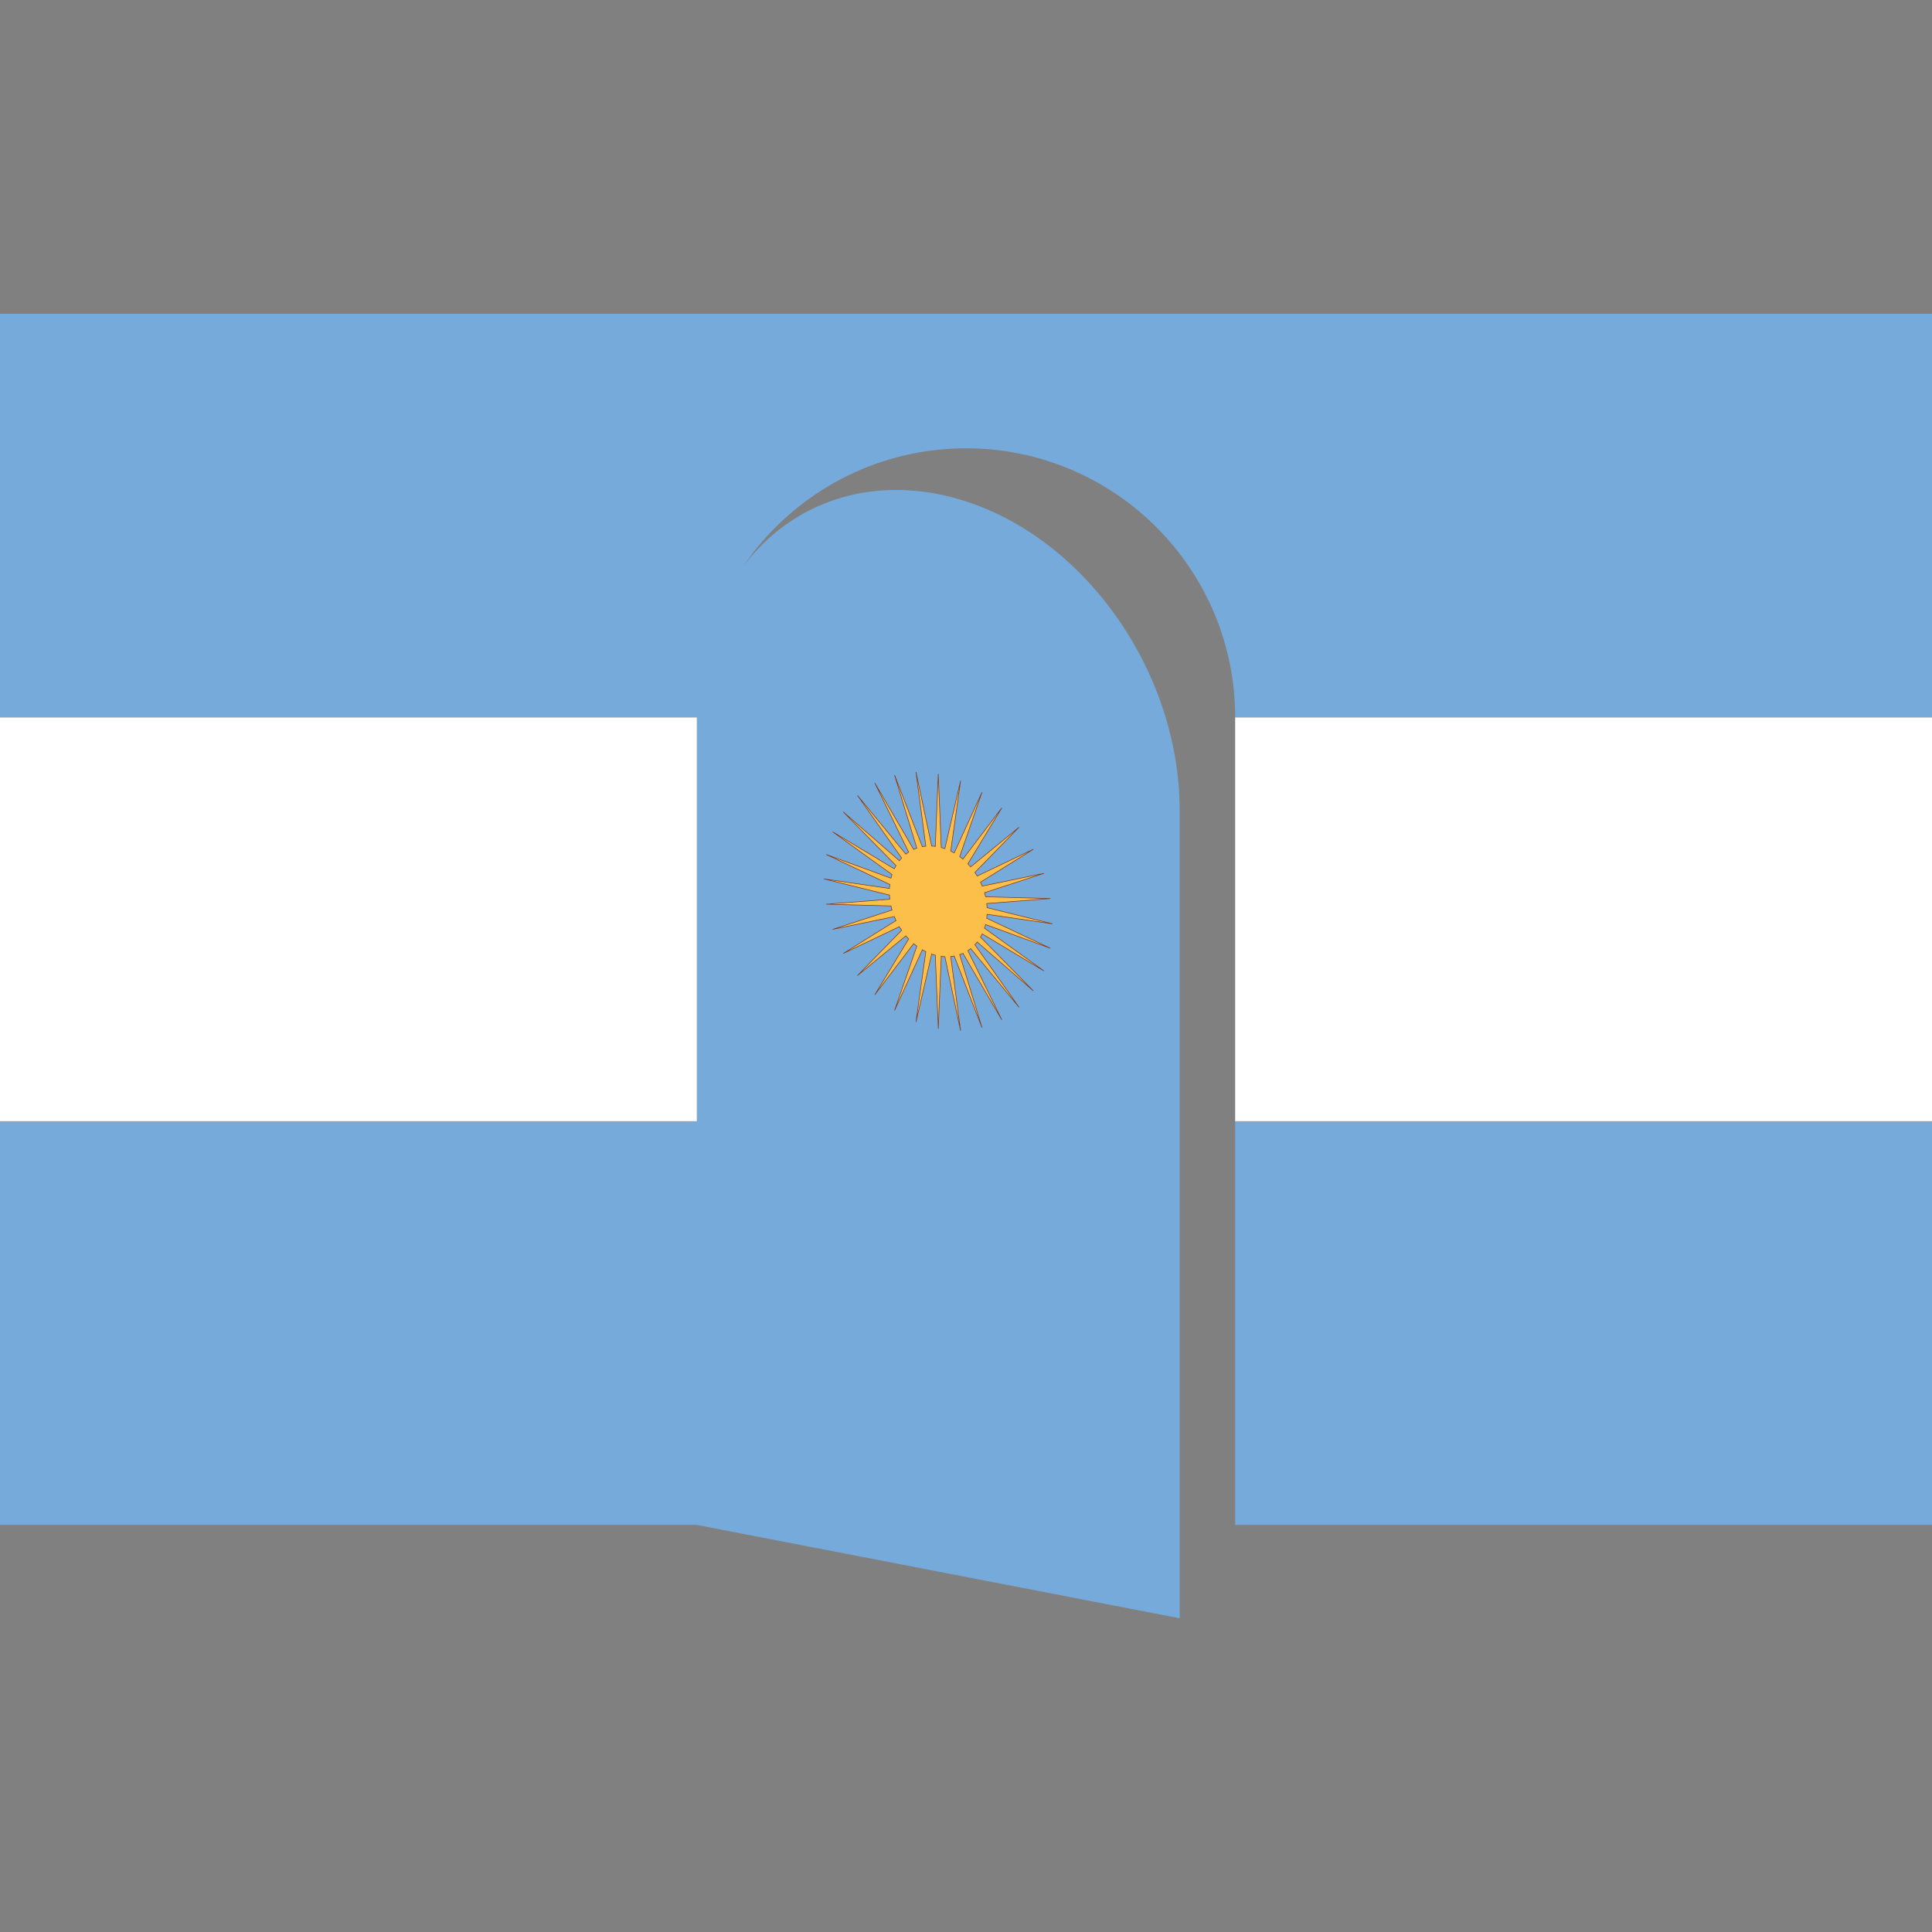
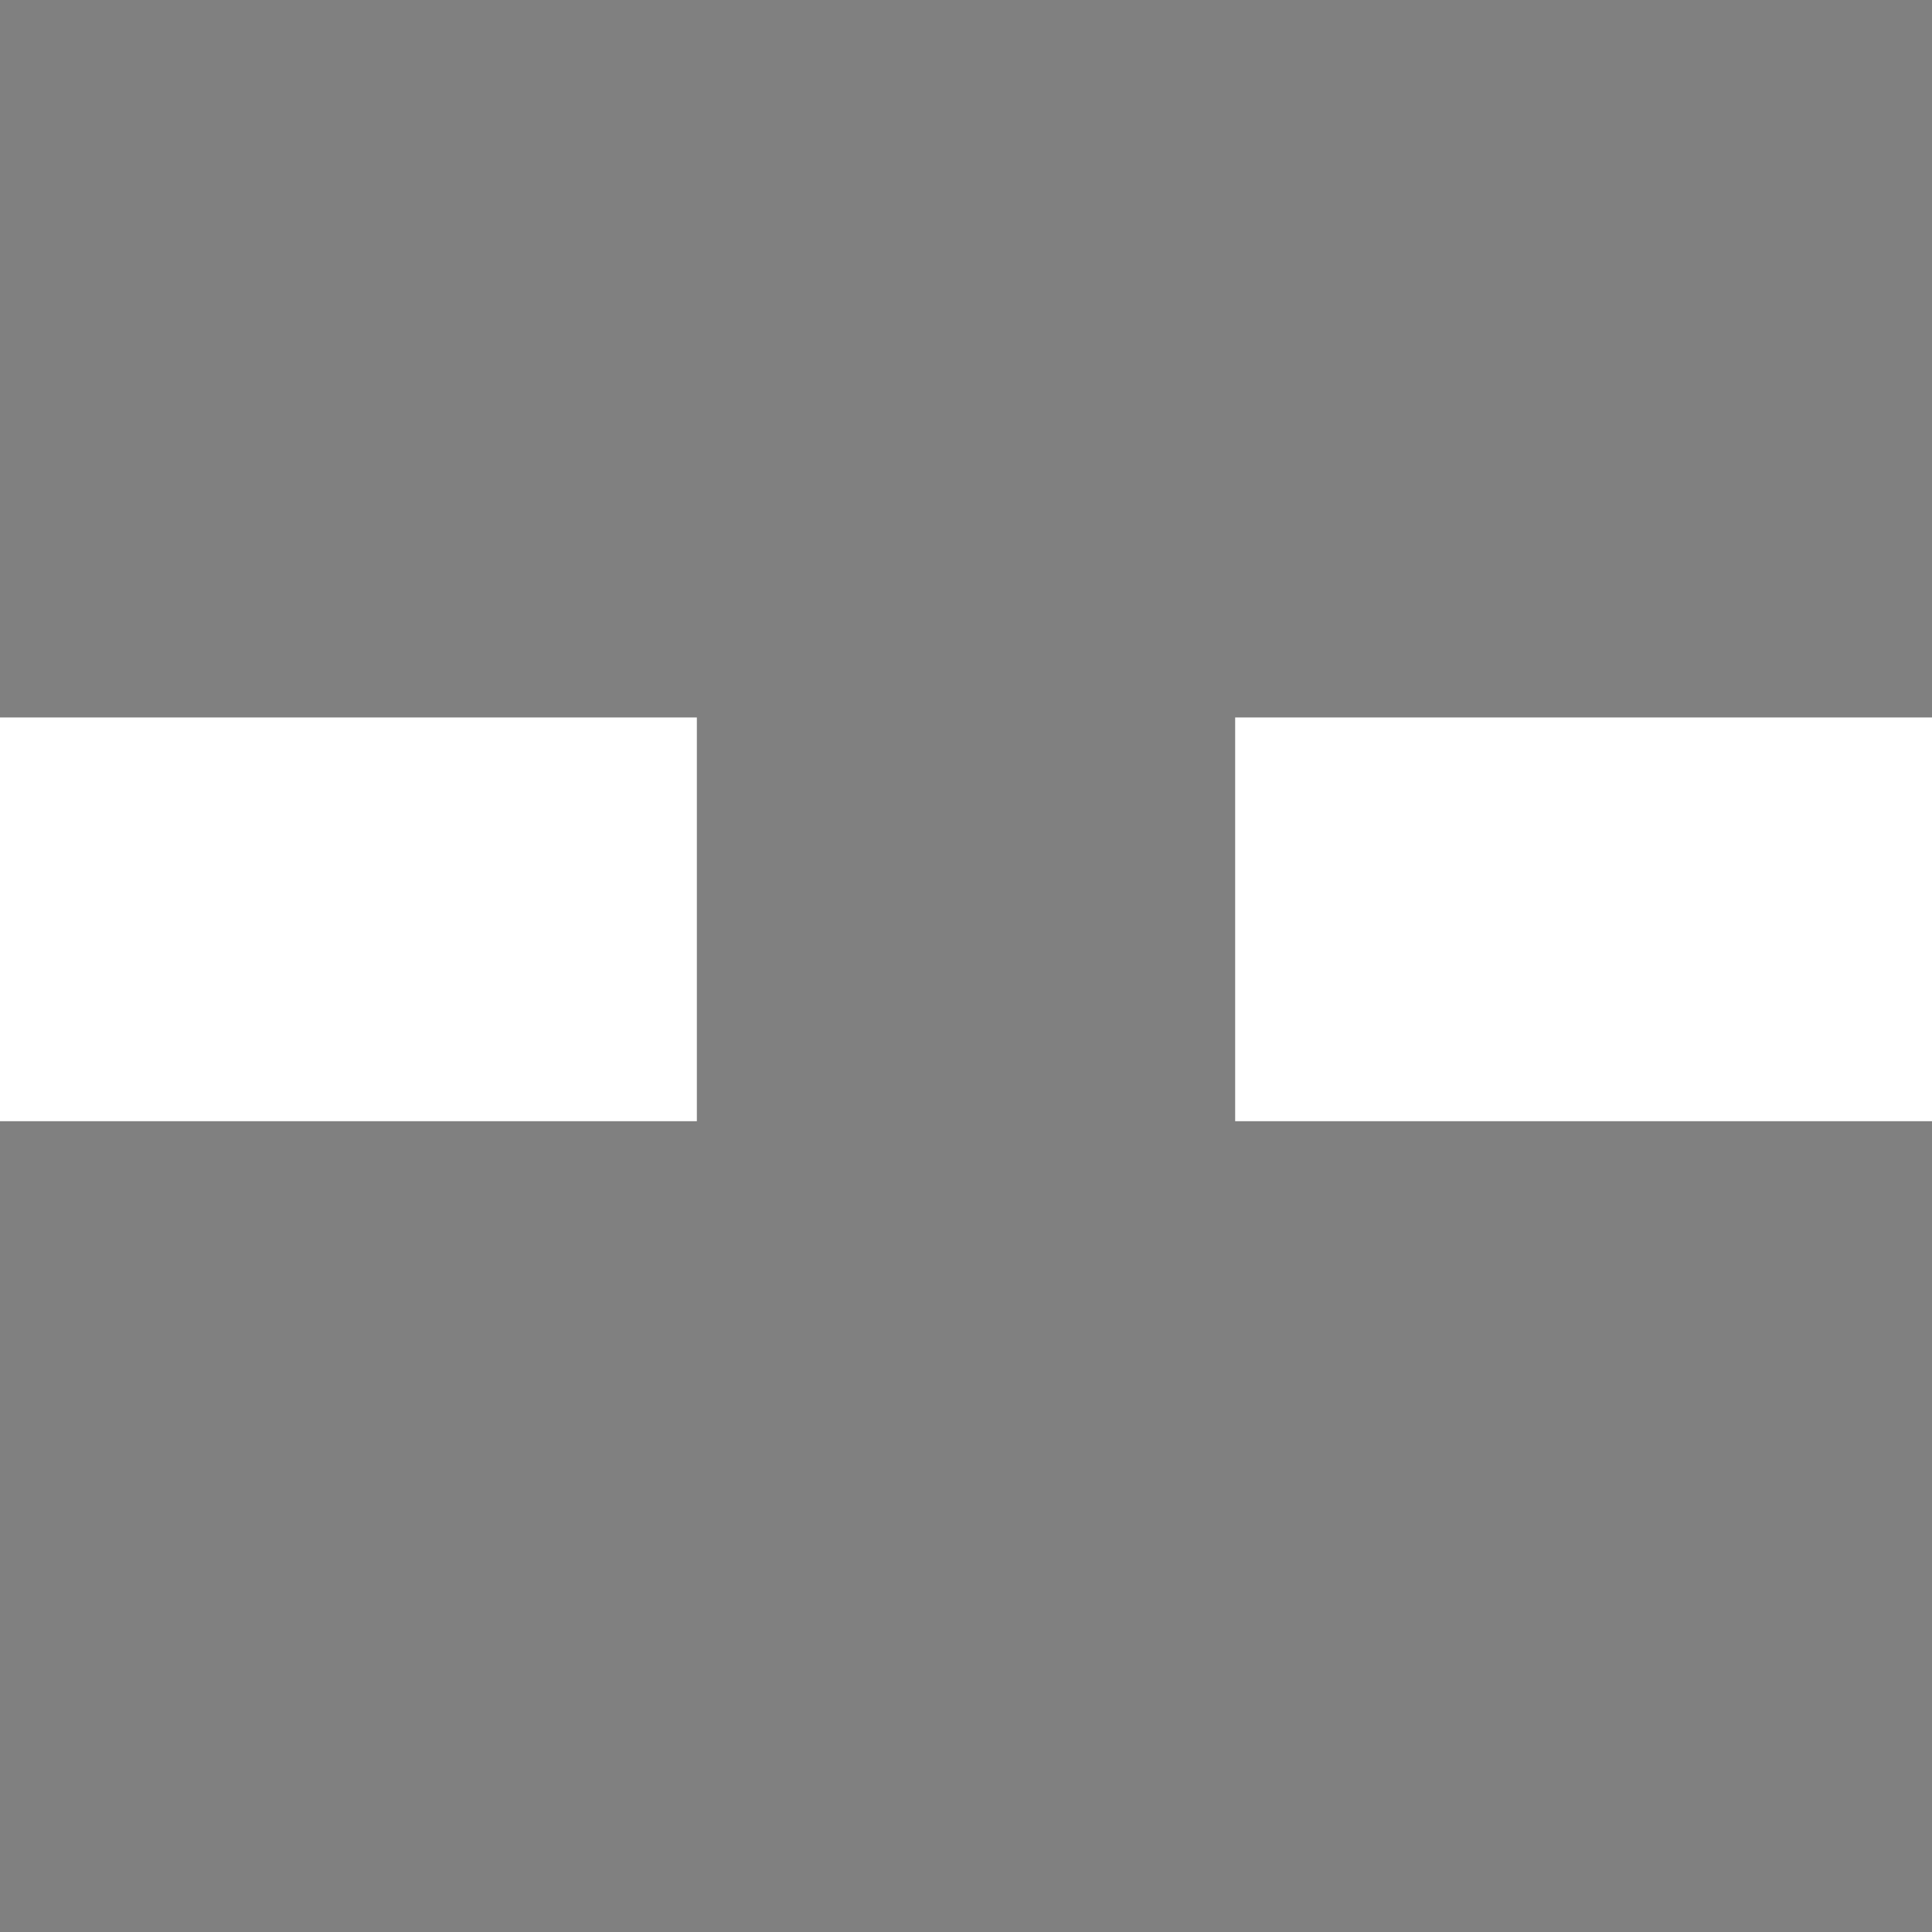
<svg xmlns="http://www.w3.org/2000/svg" width="144" height="144" viewBox="0 0 144 144">
  <rect x="0" y="0" width="144" height="144" fill="#808080" stroke="none" />
-   <path fill="#75aadb" d="M0 23.384v30.092h51.939v30.092H0v30.092h51.939l35.988 6.956V60.432c0-11.08-8.056-21.645-17.994-23.599a16.285 16.285 0 00-3.185-.313c-4.627.013-8.64 2.116-11.318 5.647A20.061 20.061 0 0172 33.415c11.08 0 20.062 8.982 20.062 20.061H144V23.384zm92.062 60.184v30.092H144V83.568z" />
  <path fill="#fff" d="M0 53.476v30.092h51.939V53.476zm92.062 0v30.092H144V53.476z" />
-   <path fill="#fcbf49" stroke="#843511" stroke-width=".044" d="M69.933 57.685l-.222 5.399a4.285 3.455 62.81 00-.27-.023l-1.17-5.52.735 5.53a4.285 3.455 62.81 00-.26.037l-2.073-5.342 1.663 5.45a4.285 3.455 62.81 00-.24.097L65.2 58.355l2.528 5.16a4.285 3.455 62.81 00-.21.15l-3.609-4.382 3.295 4.67a4.285 3.455 62.81 00-.171.2l-4.183-3.64 3.936 4.004a4.285 3.455 62.81 00-.128.241L62.062 62l4.426 3.182a4.285 3.455 62.81 00-.08.273l-4.83-1.768 4.745 2.237a4.285 3.455 62.81 00-.027.296l-4.882-.712 4.882 1.206a4.285 3.455 62.81 00.027.307l-4.745.372 4.83.13a4.285 3.455 62.81 00.08.305l-4.425 1.442 4.594-.951a4.285 3.455 62.81 00.129.292l-3.936 2.456 4.182-1.997a4.285 3.455 62.81 00.172.268l-3.295 3.376 3.609-2.964a4.285 3.455 62.81 00.21.233L65.2 74.15l2.897-3.819a4.285 3.455 62.81 00.24.19l-1.663 4.796 2.073-4.525a4.285 3.455 62.81 00.26.137l-.735 5.242 1.17-5.06a4.285 3.455 62.81 00.27.083l.222 5.487.222-5.4a4.285 3.455 62.81 00.27.024l1.17 5.52-.735-5.531a4.285 3.455 62.81 00.26-.037l2.073 5.342-1.664-5.45a4.285 3.455 62.81 00.24-.096l2.897 4.958-2.528-5.16a4.285 3.455 62.81 00.21-.15l3.609 4.382-3.296-4.672a4.285 3.455 62.81 00.173-.2l4.182 3.64-3.936-4.003a4.285 3.455 62.81 00.128-.242l4.595 2.758-4.425-3.181a4.285 3.455 62.81 00.08-.275l4.83 1.77-4.745-2.238a4.285 3.455 62.81 00.027-.295l4.881.712-4.881-1.206a4.285 3.455 62.81 00-.027-.307l4.745-.372-4.832-.13a4.285 3.455 62.81 00-.078-.306l4.425-1.44-4.595.95a4.285 3.455 62.81 00-.128-.292l3.936-2.455-4.182 1.996a4.285 3.455 62.81 00-.173-.269l3.296-3.375-3.61 2.963a4.285 3.455 62.81 00-.209-.232l2.528-4.166-2.897 3.818a4.285 3.455 62.81 00-.24-.189l1.664-4.797-2.074 4.526a4.285 3.455 62.81 00-.259-.138l.735-5.242-1.171 5.06a4.285 3.455 62.81 00-.27-.083z" />
</svg>